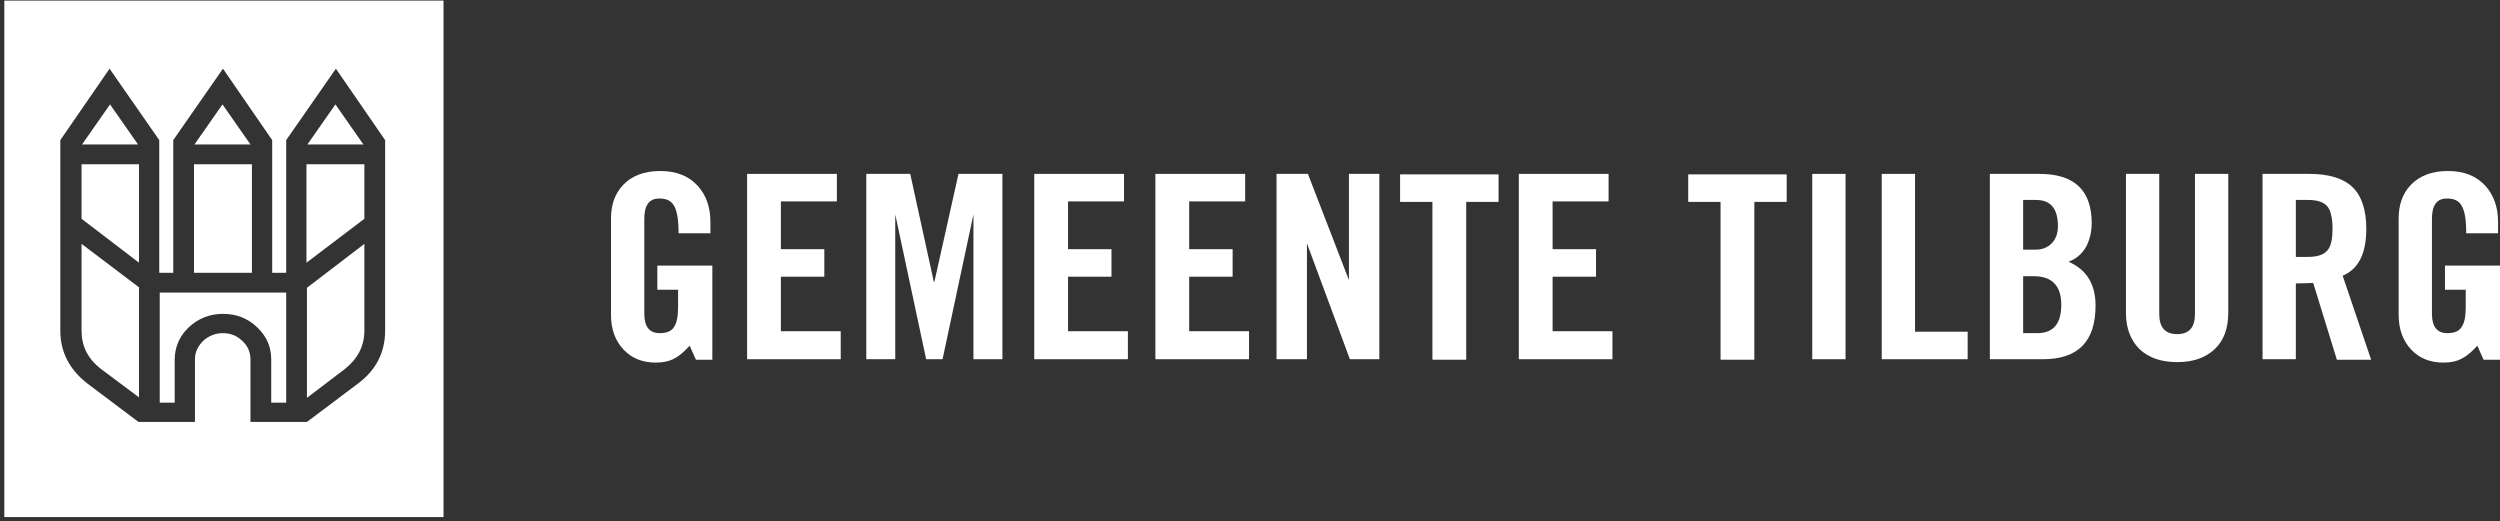
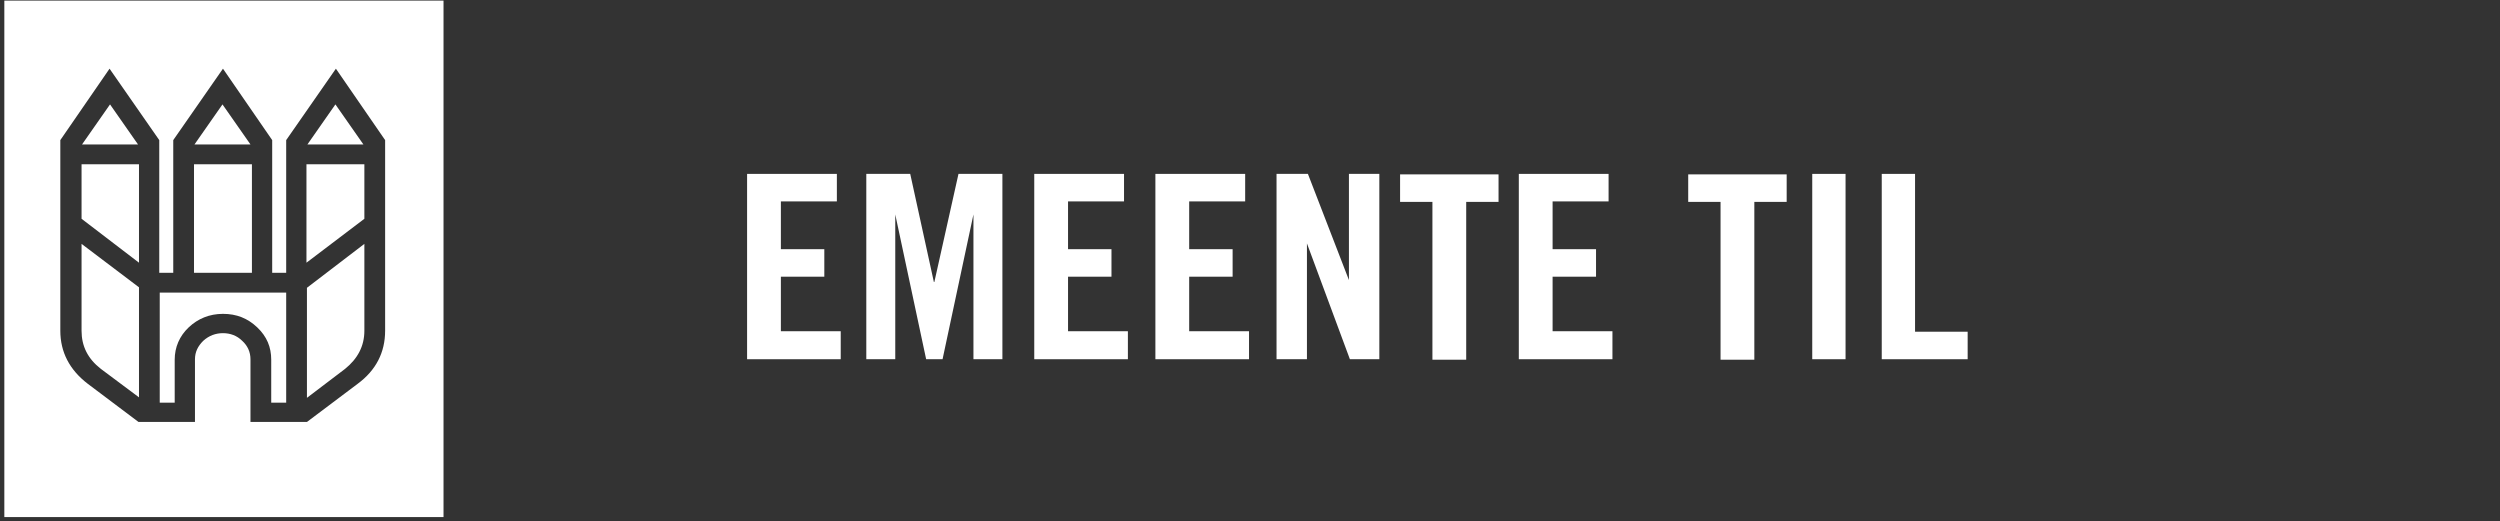
<svg xmlns="http://www.w3.org/2000/svg" width="518px" height="108px" viewBox="0 0 518 108" version="1.1">
  <rect x="0" y="0" width="518" height="108" fill="#333333" stroke="none" />
  <title>klant-gemeente-tilburg</title>
  <g id="Page-1" stroke="none" stroke-width="1" fill="none" fill-rule="evenodd">
    <g id="klant-gemeente-tilburg" transform="translate(0.898, 0.131)" fill="#FFFFFF" fill-rule="nonzero">
-       <path d="M135.3,60.1 L135.3,54.9 L146.7,54.9 L146.7,74.4 L143.3,74.4 L142,71.5 C140.9,72.7 139.9,73.6 138.9,74.1 C137.9,74.7 136.5,75 135,75 C132.2,75 130,74.1 128.3,72.3 C126.6,70.5 125.7,68.1 125.7,65.1 L125.7,45.2 C125.7,42.3 126.5,40 128.2,38.2 C130,36.3 132.6,35.3 135.9,35.3 C139.2,35.3 141.8,36.3 143.7,38.4 C145.4,40.3 146.3,42.8 146.3,45.8 L146.3,48.2 L139.7,48.2 C139.7,45.4 139.4,43.5 138.7,42.4 C138.1,41.4 137.1,41 135.7,41 C133.6,41 132.6,42.4 132.6,45.2 L132.6,64.9 C132.6,67.6 133.7,68.9 135.8,68.9 C137.2,68.9 138.2,68.5 138.7,67.7 C139.3,66.9 139.6,65.5 139.6,63.6 L139.6,59.9 L135.3,59.9 L135.3,60.1 Z" id="Path" />
      <polygon id="Path" points="173.3 74.3 153.9 74.3 153.9 35.9 172.5 35.9 172.5 41.6 160.9 41.6 160.9 51.5 169.9 51.5 169.9 57.2 160.9 57.2 160.9 68.5 173.3 68.5" />
      <polygon id="Path" points="197.7 35.9 206.8 35.9 206.8 74.3 200.8 74.3 200.8 44.3 194.4 74.3 191 74.3 184.6 44.3 184.6 74.3 178.6 74.3 178.6 35.9 187.7 35.9 192.6 58.3 192.7 58.3" />
      <polygon id="Path" points="232.8 74.3 213.4 74.3 213.4 35.9 232 35.9 232 41.6 220.4 41.6 220.4 51.5 229.4 51.5 229.4 57.2 220.4 57.2 220.4 68.5 232.8 68.5" />
      <polygon id="Path" points="257.9 74.3 238.5 74.3 238.5 35.9 257.1 35.9 257.1 41.6 245.5 41.6 245.5 51.5 254.5 51.5 254.5 57.2 245.5 57.2 245.5 68.5 257.9 68.5" />
      <polygon id="Path" points="269.9 74.3 263.6 74.3 263.6 35.9 270.1 35.9 278.6 57.9 278.6 35.9 284.9 35.9 284.9 74.3 278.8 74.3 269.9 50.3" />
      <polygon id="Path" points="295.9 74.3 295.9 41.7 289.2 41.7 289.2 36 309.6 36 309.6 41.7 302.9 41.7 302.9 74.4 295.9 74.4" />
      <polygon id="Path" points="333.2 74.3 313.8 74.3 313.8 35.9 332.4 35.9 332.4 41.6 320.8 41.6 320.8 51.5 329.8 51.5 329.8 57.2 320.8 57.2 320.8 68.5 333.2 68.5" />
      <polygon id="Path" points="355.6 74.3 355.6 41.7 348.9 41.7 348.9 36 369.3 36 369.3 41.7 362.6 41.7 362.6 74.4 355.6 74.4" />
      <polygon id="Path" points="381.5 74.3 374.6 74.3 374.6 35.9 381.5 35.9" />
      <polygon id="Path" points="406.9 74.3 389 74.3 389 35.9 395.9 35.9 395.9 68.6 406.8 68.6 406.8 74.3" />
-       <path d="M411.4,74.3 L411.4,35.9 L421.7,35.9 C428.9,35.9 432.5,39.3 432.5,46.1 C432.5,47.9 432.1,49.5 431.4,50.9 C430.5,52.5 429.3,53.5 427.7,54.1 C431.4,55.7 433.3,58.7 433.3,63.2 C433.3,70.6 429.7,74.3 422.4,74.3 L411.4,74.3 Z M418.3,41.3 L418.3,51.6 L420.8,51.6 C422.2,51.6 423.3,51.2 424.2,50.3 C425.1,49.4 425.5,48.2 425.5,46.7 C425.5,43.1 424,41.3 421,41.3 L418.3,41.3 Z M418.3,57.1 L418.3,68.9 L421.2,68.9 C424.6,68.9 426.2,66.9 426.2,63 C426.2,59.1 424.3,57.1 420.5,57.1 L418.3,57.1 L418.3,57.1 Z" id="Shape" />
-       <path d="M439.6,64.7 L439.6,35.9 L446.5,35.9 L446.5,64.9 C446.5,67.7 447.7,69.1 450.2,69.1 C452.7,69.1 453.9,67.7 453.9,64.9 L453.9,35.9 L460.8,35.9 L460.8,64.6 C460.8,67.9 459.9,70.4 458,72.2 C456.1,74 453.5,74.9 450.2,74.9 C446.9,74.9 444.3,74 442.4,72.2 C440.6,70.4 439.6,67.9 439.6,64.7 Z" id="Path" />
-       <path d="M474.8,58.6 L474.8,74.3 L467.9,74.3 L467.9,35.9 L477.6,35.9 C481.6,35.9 484.6,36.8 486.5,38.6 C488.4,40.4 489.4,43.3 489.4,47.3 C489.4,52.4 487.8,55.6 484.5,57 L490.4,74.4 L483.3,74.4 L478.4,58.5 C477.5,58.5 476.3,58.6 474.8,58.6 Z M474.8,41.3 L474.8,53.1 L477.3,53.1 C479.2,53.1 480.5,52.7 481.3,51.8 C482.1,50.9 482.4,49.4 482.4,47.2 C482.4,45 482,43.4 481.3,42.6 C480.5,41.7 479.2,41.3 477.3,41.3 L474.8,41.3 Z" id="Shape" />
-       <path d="M505.7,60.1 L505.7,54.9 L517.1,54.9 L517.1,74.4 L513.7,74.4 L512.4,71.5 C511.3,72.7 510.3,73.6 509.3,74.1 C508.3,74.7 506.9,75 505.4,75 C502.6,75 500.4,74.1 498.7,72.3 C497,70.5 496.1,68.1 496.1,65.1 L496.1,45.2 C496.1,42.3 496.9,40 498.6,38.2 C500.4,36.3 503,35.3 506.3,35.3 C509.6,35.3 512.2,36.3 514.1,38.4 C515.8,40.3 516.7,42.8 516.7,45.8 L516.7,48.2 L510.1,48.2 C510.1,45.4 509.8,43.5 509.1,42.4 C508.5,41.4 507.5,41 506.1,41 C504,41 503,42.4 503,45.2 L503,64.9 C503,67.6 504.1,68.9 506.2,68.9 C507.6,68.9 508.6,68.5 509.1,67.7 C509.7,66.9 510,65.5 510,63.6 L510,59.9 L505.7,59.9 L505.7,60.1 Z" id="Path" />
      <path d="M91,0 L91,107 L0,107 L0,0 L91,0 Z M68.7,14.1 L58.4,28.9 L58.4,56.4 L55.5,56.4 L55.5,28.9 L45.3,14.1 L35,28.9 L35,56.4 L32.1,56.4 L32.1,28.9 L21.8,14.1 L11.6,28.9 L11.6,68.4 C11.6,72.8 13.5,76.5 17.3,79.4 L17.3,79.4 L27.8,87.3 L39.5,87.3 L39.5,74.3 C39.5,72.8 40.1,71.6 41.2,70.5 C42.4,69.4 43.8,68.9 45.3,68.9 C46.8,68.9 48.2,69.4 49.3,70.5 C50.4,71.5 51,72.8 51,74.3 L51,74.3 L51,87.3 L62.7,87.3 L73.2,79.4 C77,76.6 78.9,72.9 78.9,68.4 L78.9,68.4 L78.9,28.9 L68.7,14.1 Z M58.4,60.5 L58.4,83.3 L55.3,83.3 L55.3,74.4 C55.3,71.8 54.4,69.6 52.4,67.7 C50.4,65.8 48.1,64.9 45.3,64.9 C42.5,64.9 40.1,65.9 38.2,67.7 C36.3,69.5 35.3,71.8 35.3,74.4 L35.3,74.4 L35.3,83.3 L32.2,83.3 L32.2,60.5 L58.4,60.5 Z M74.6,50.4 L74.6,68.4 C74.6,71.6 73.2,74.2 70.6,76.3 L70.6,76.3 L62.7,82.3 L62.7,59.5 L74.6,50.4 Z M16,50.4 L27.9,59.4 L27.9,82.2 L20,76.3 C17.3,74.2 16,71.6 16,68.4 L16,68.4 L16,50.4 Z M51.3,33.9 L51.3,56.4 L39.3,56.4 L39.3,33.9 L51.3,33.9 Z M27.9,33.9 L27.9,54.3 L16,45.2 L16,33.9 L27.9,33.9 Z M74.6,33.9 L74.6,45.2 L62.6,54.3 L62.6,33.9 L74.6,33.9 Z M21.9,21.5 L27.7,29.8 L16.1,29.8 L21.9,21.5 Z M45.2,21.5 L51,29.8 L39.4,29.8 L45.2,21.5 Z M68.6,21.5 L74.4,29.8 L62.8,29.8 L68.6,21.5 Z" id="Combined-Shape" />
    </g>
  </g>
</svg>